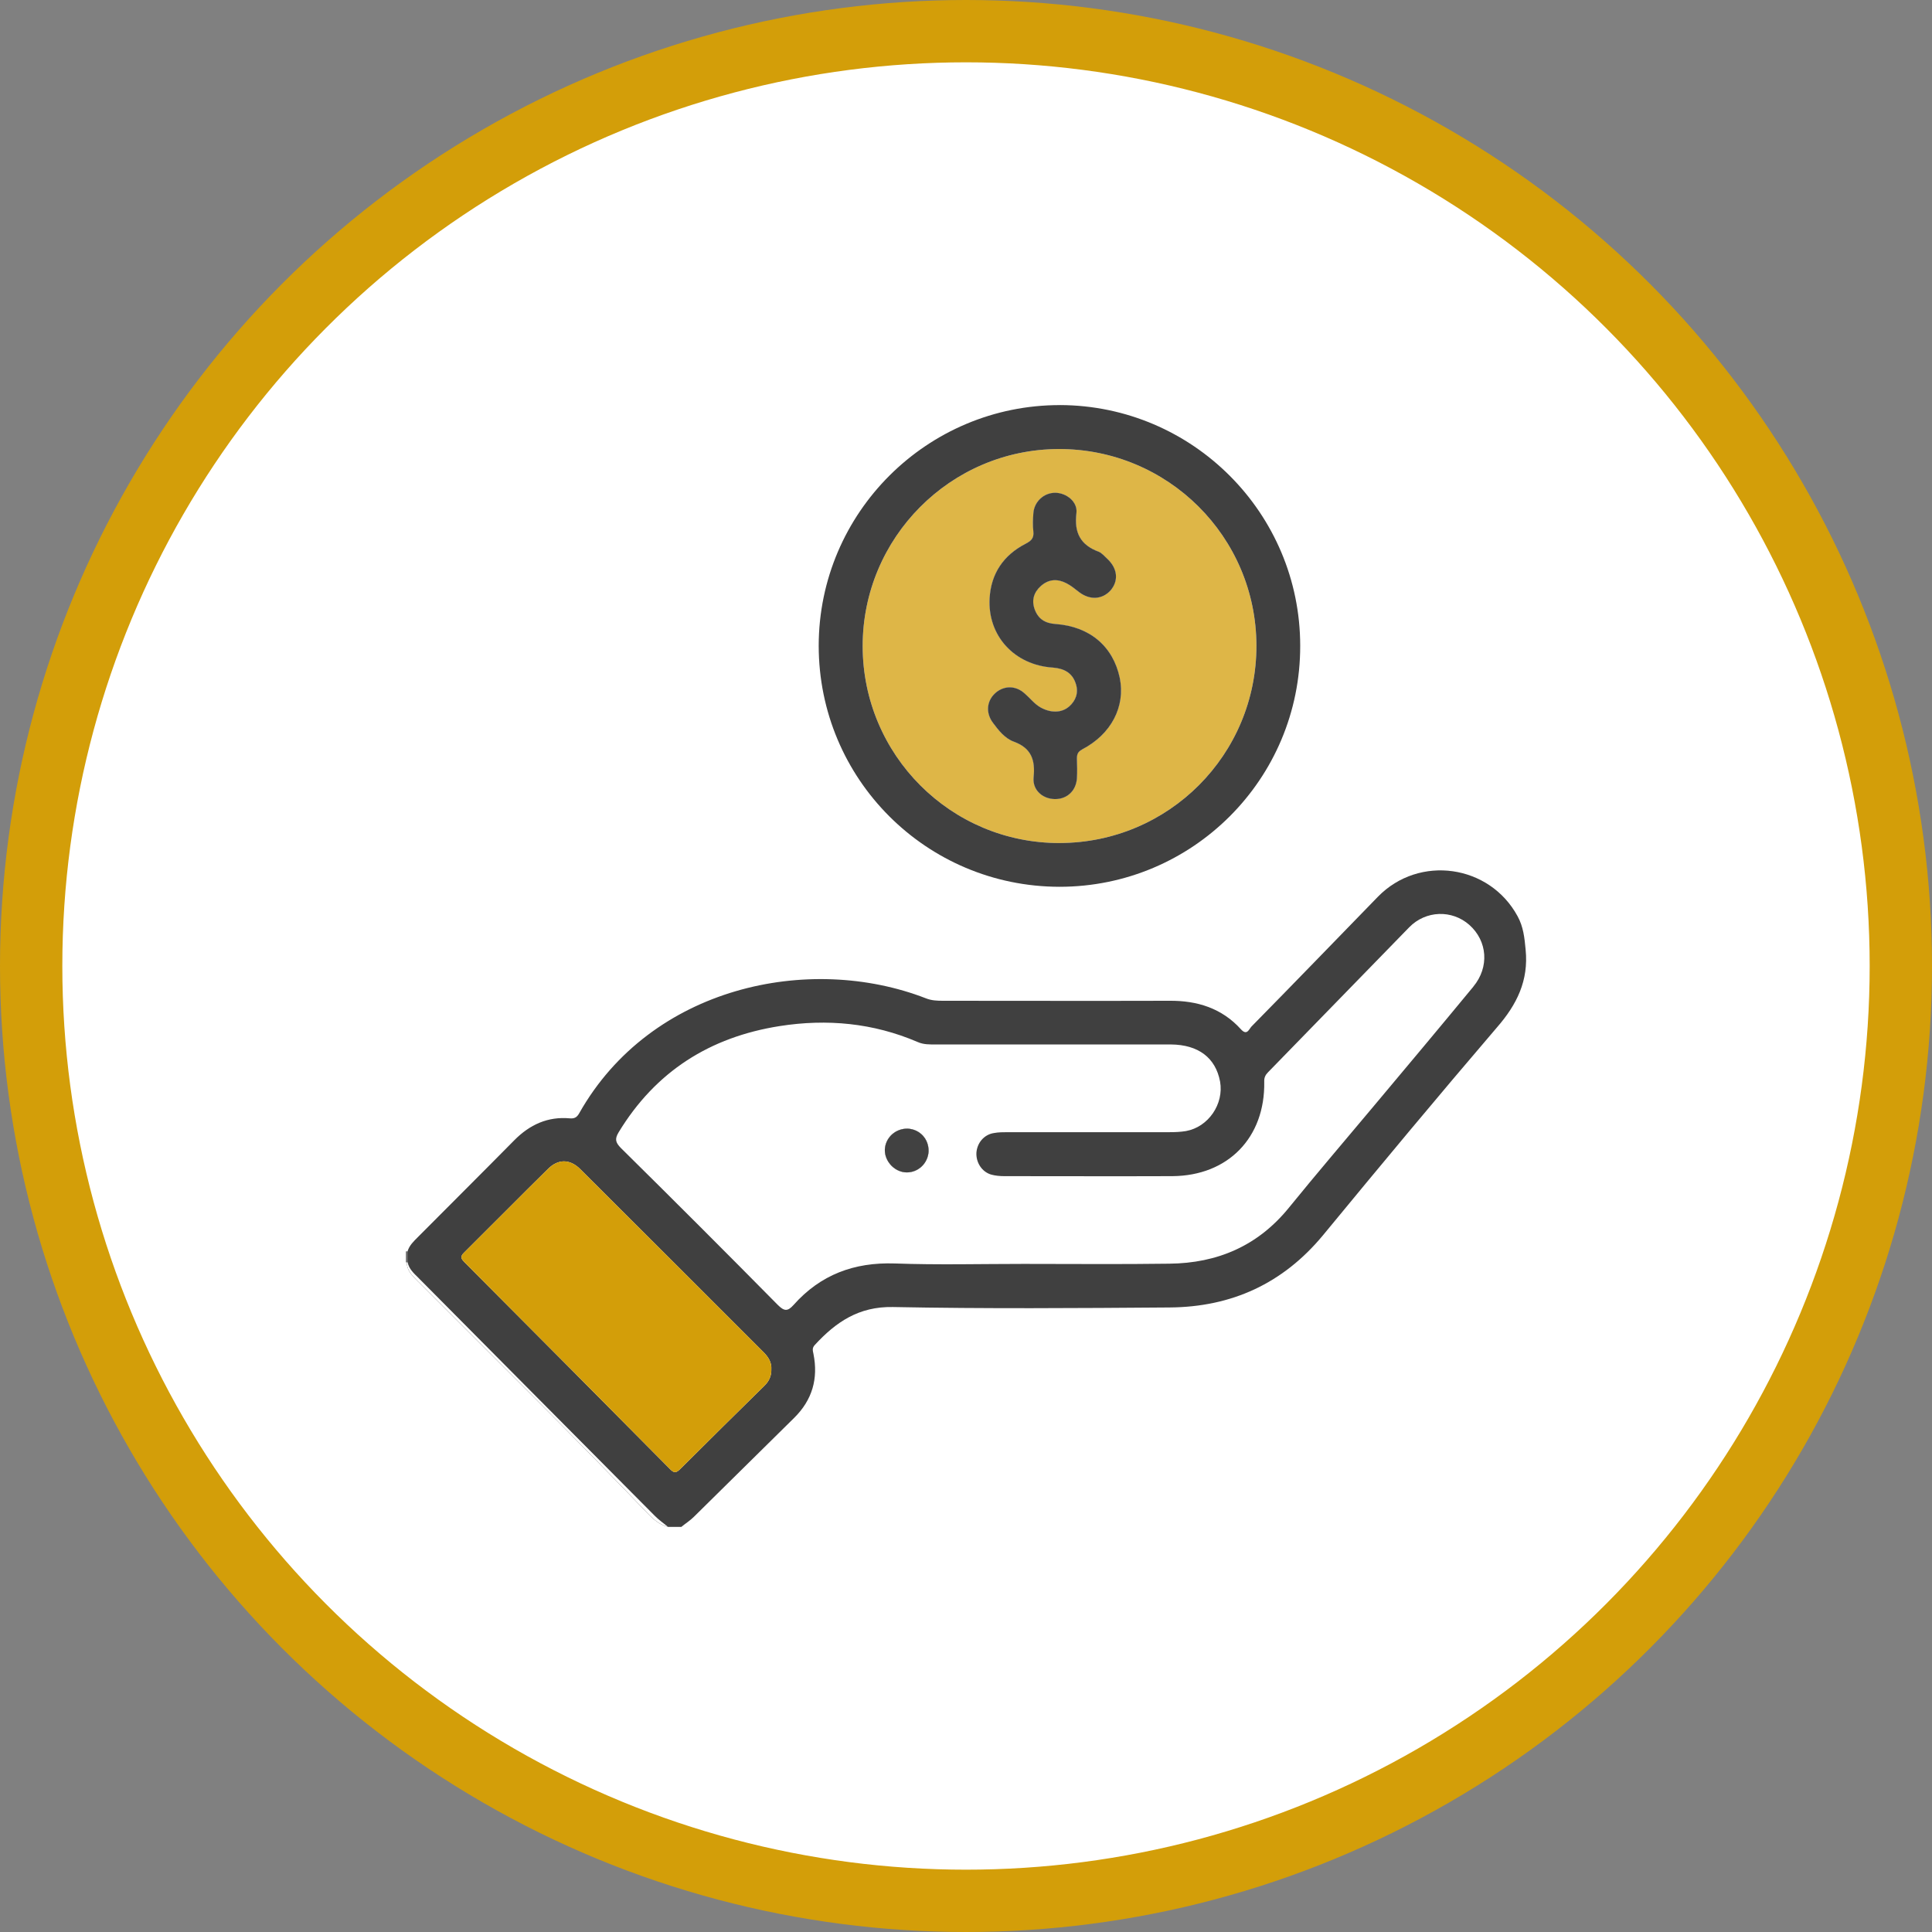
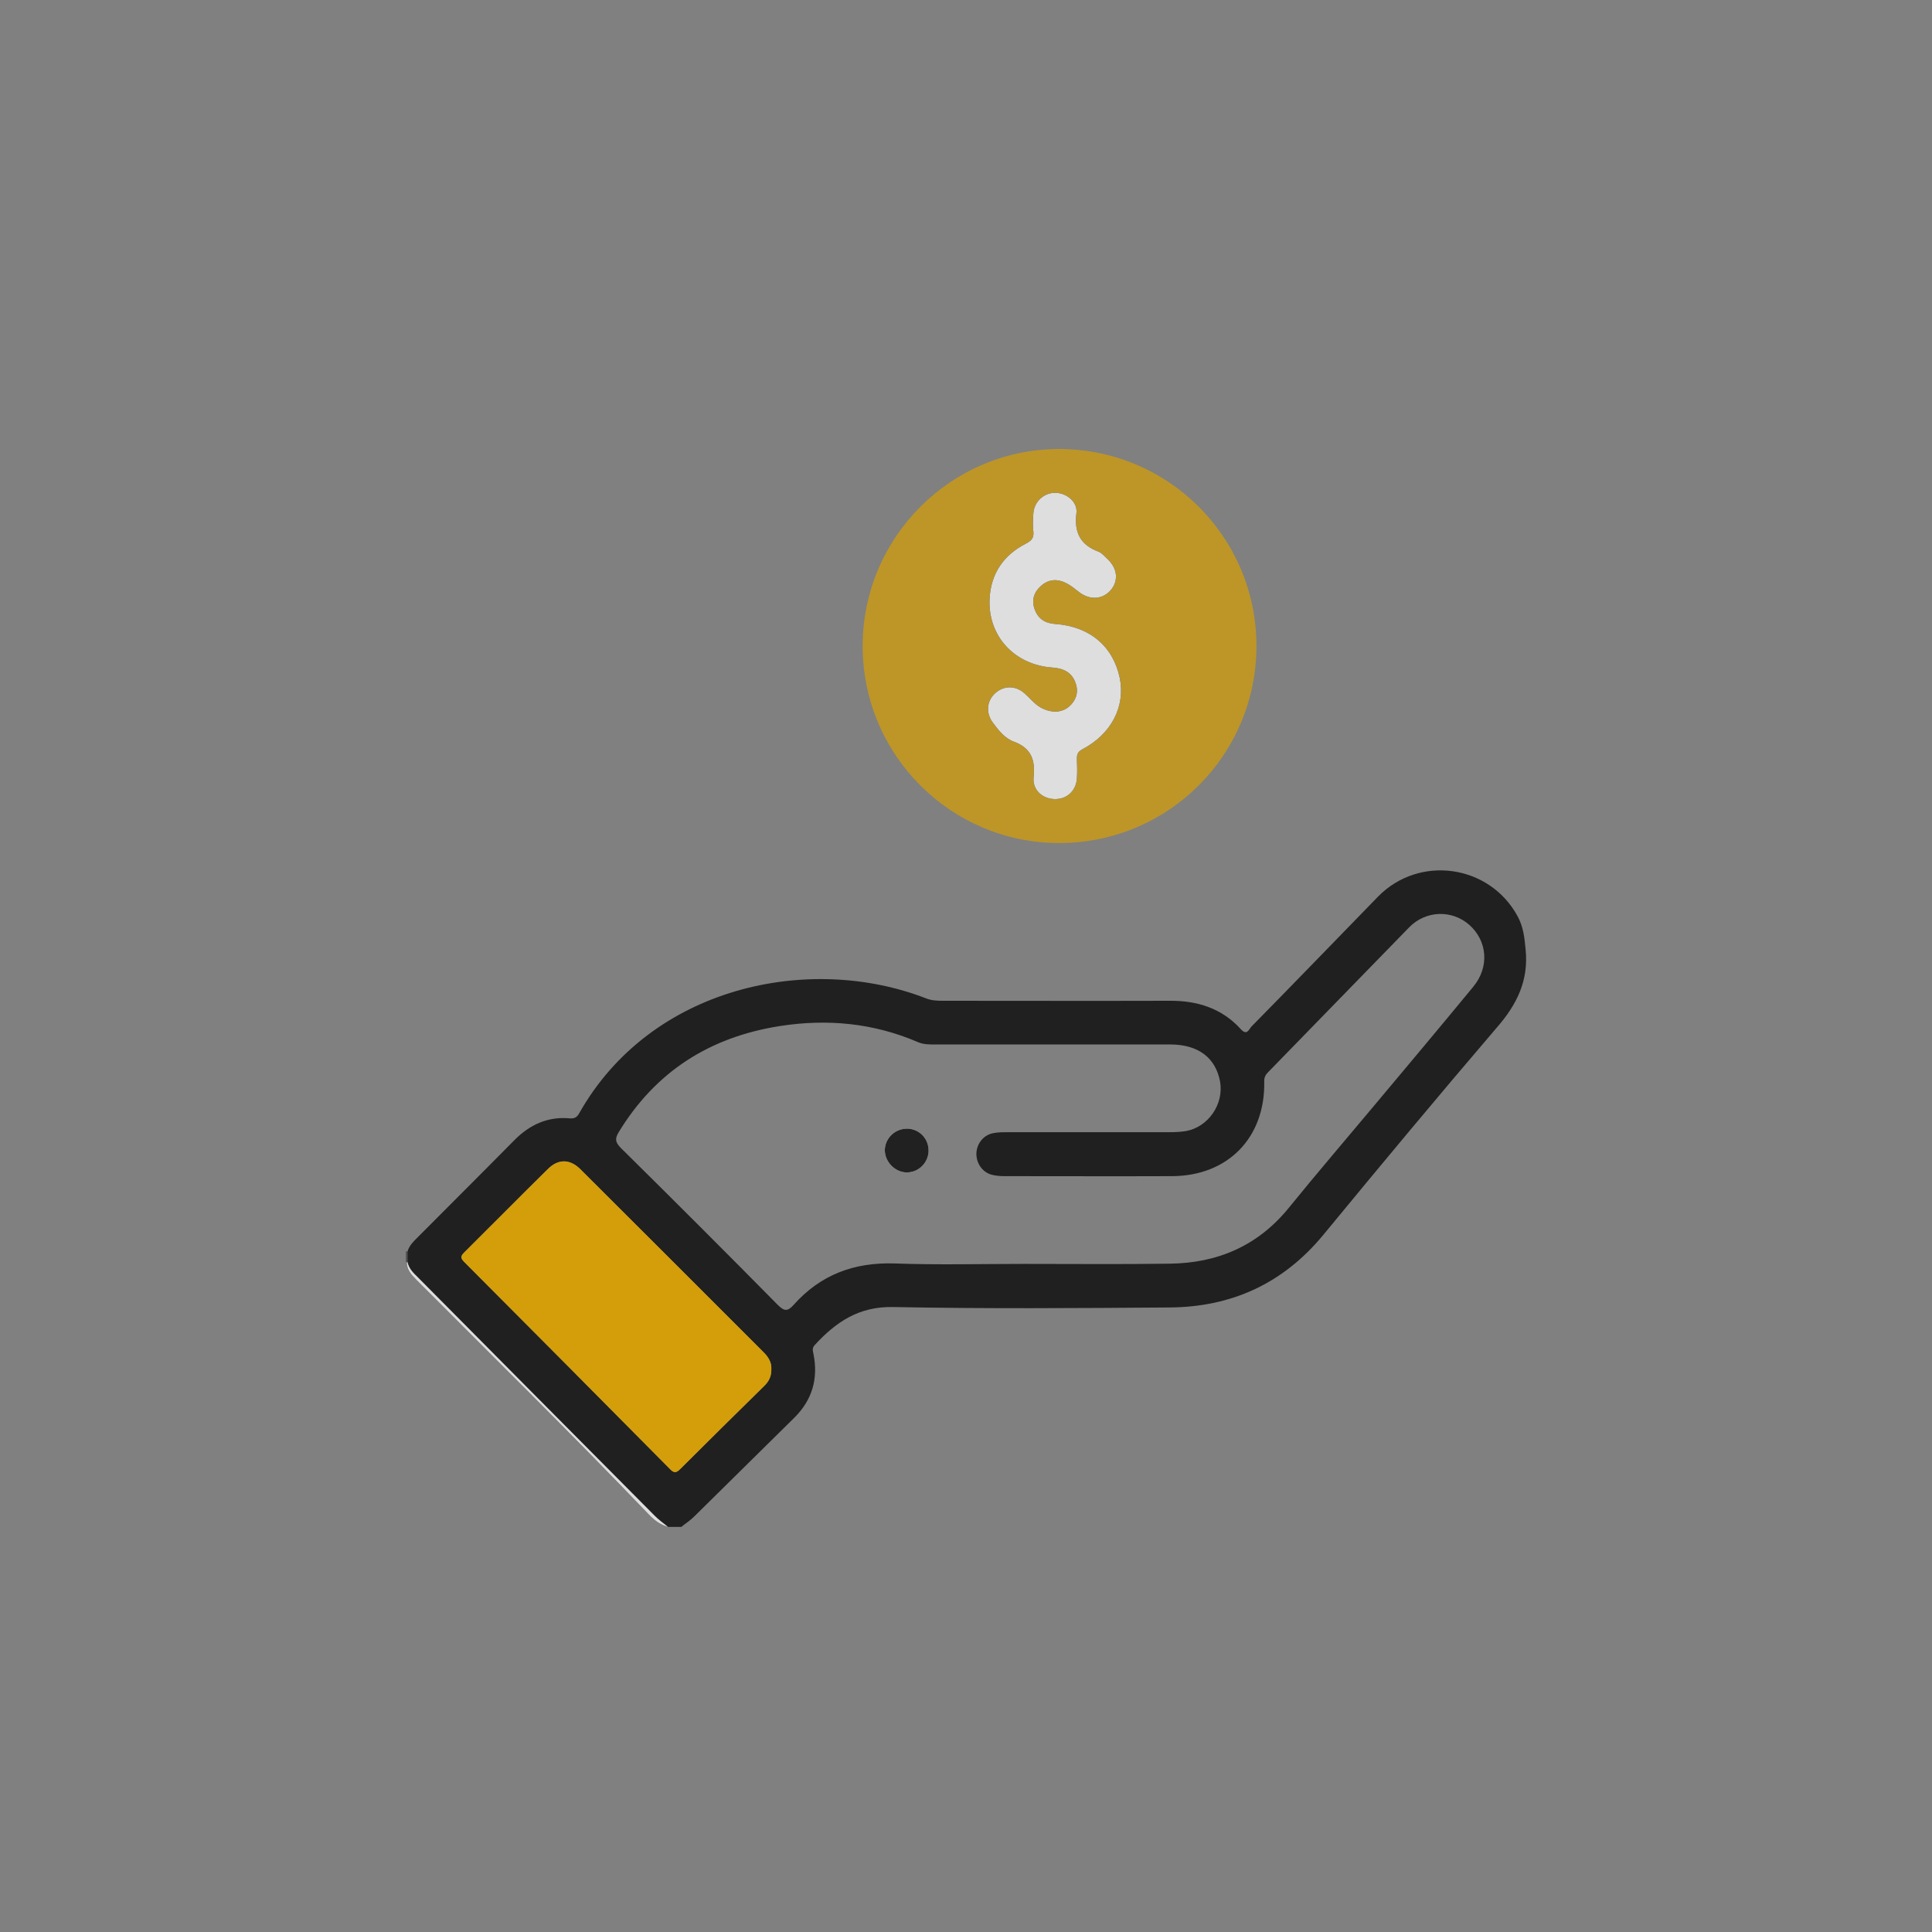
<svg xmlns="http://www.w3.org/2000/svg" id="Camada_2" data-name="Camada 2" viewBox="0 0 62 62">
  <rect x="0" y="0" width="62" height="62" fill="#808080" stroke="none" />
  <defs>
    <style>
      .cls-1 {
        fill: #000;
      }

      .cls-1, .cls-2, .cls-3, .cls-4, .cls-5 {
        stroke-width: 0px;
      }

      .cls-6 {
        fill: #fff;
        stroke: #d39e09;
        stroke-linecap: square;
        stroke-linejoin: bevel;
        stroke-width: 2px;
      }

      .cls-2 {
        fill: #414242;
      }

      .cls-7 {
        opacity: .75;
      }

      .cls-3 {
        fill: #010101;
      }

      .cls-4 {
        fill: #d39e09;
      }

      .cls-5 {
        fill: #fefefe;
      }
    </style>
  </defs>
  <g id="Camada_25" data-name="Camada 25">
    <g>
-       <circle class="cls-6" cx="31" cy="31" r="30" />
      <g class="cls-7">
        <path class="cls-4" d="M34.005,27.054c-3.492.007-6.321-2.83-6.321-6.322,0-3.478,2.822-6.314,6.293-6.322,3.499-.007,6.336,2.815,6.343,6.307.007,3.499-2.815,6.329-6.314,6.336Z" />
-         <path class="cls-1" d="M29.8,36.94c-.014.382-.324.684-.699.684-.381,0-.713-.346-.706-.727.014-.389.346-.691.742-.677.382.022.67.331.662.72Z" />
        <path class="cls-1" d="M48.959,30.474c-.036-.382-.072-.734-.259-1.073-.9-1.656-3.154-1.98-4.479-.626-1.353,1.39-2.7,2.786-4.061,4.169-.079.086-.144.302-.338.086-.612-.677-1.404-.922-2.297-.914-2.426.007-4.846,0-7.265,0-.187,0-.367-.007-.547-.079-3.744-1.454-8.827-.382-11.124,3.686-.072.13-.151.18-.302.166-.706-.065-1.289.202-1.786.706-1.03,1.044-2.066,2.074-3.096,3.11-.13.13-.267.259-.324.446-.05.101-.014.209-.021.31v.022c-.007.014-.007.022-.007.029,0,.23.144.396.302.554,2.491,2.498,5.011,4.975,7.452,7.524.18.187.374.346.633.41h.425c.13-.108.281-.202.403-.324,1.073-1.058,2.146-2.117,3.218-3.175.583-.576.777-1.26.619-2.052-.022-.108-.05-.187.043-.288.677-.734,1.411-1.238,2.506-1.217,2.959.058,5.918.036,8.878.014,1.987-.014,3.636-.763,4.925-2.318,1.843-2.239,3.694-4.464,5.58-6.667.641-.734,1.022-1.505.922-2.498ZM24.523,44.478c-.9.886-1.8,1.771-2.693,2.664-.13.13-.202.137-.331,0-2.196-2.218-4.399-4.435-6.603-6.646-.108-.115-.13-.173,0-.302.893-.886,1.779-1.786,2.679-2.671.331-.338.713-.338,1.051,0,1.958,1.951,3.917,3.91,5.875,5.868.158.158.267.331.252.554.007.216-.079.389-.23.533ZM47.282,31.662c-1.08,1.31-2.167,2.606-3.254,3.902-.886,1.058-1.786,2.11-2.657,3.182-.994,1.231-2.297,1.793-3.852,1.807-1.555.022-3.11.007-4.666.007-1.383,0-2.758.036-4.14-.014-1.303-.043-2.383.36-3.247,1.332-.194.216-.302.202-.511-.007-1.663-1.685-3.341-3.362-5.033-5.033-.166-.173-.201-.281-.072-.497,1.188-1.958,2.93-3.06,5.17-3.413,1.519-.238,3.002-.101,4.428.511.194.086.389.079.59.079h7.538c.879.007,1.433.425,1.577,1.188.13.72-.374,1.462-1.094,1.591-.173.029-.353.036-.526.036h-5.191c-.151,0-.302,0-.454.029-.31.05-.533.317-.554.634-.014.317.18.612.475.698.13.036.281.05.417.05,1.8,0,3.6.007,5.4,0,1.786-.014,2.974-1.238,2.945-3.024-.007-.137.036-.223.122-.31,1.512-1.548,3.017-3.103,4.529-4.651.533-.547,1.375-.569,1.93-.079.583.518.648,1.354.13,1.98Z" />
        <path class="cls-5" d="M21.441,49c-.259-.065-.454-.223-.633-.41-2.441-2.549-4.961-5.026-7.452-7.524-.158-.158-.302-.324-.302-.554h-.029c.014-.022.029-.029.036-.029.014.007.014.014.021.029.043.209.194.346.331.482,2.534,2.556,5.069,5.105,7.603,7.654.13.13.281.238.425.353Z" />
        <path class="cls-2" d="M13.082,40.151v.36h-.058v-.353c.022,0,.043,0,.058-.007Z" />
        <path class="cls-1" d="M34.725,24.052c-.137.072-.166.158-.166.295.007.209.014.425,0,.634-.029.403-.324.67-.713.662s-.713-.288-.677-.691c.058-.554-.065-.943-.634-1.152-.281-.101-.49-.36-.67-.605-.237-.317-.202-.698.072-.95.281-.252.662-.252.95.014.166.144.302.324.497.439.331.187.677.187.922-.022.216-.187.31-.439.223-.72-.108-.36-.374-.504-.741-.533-1.231-.079-2.095-1.015-2.03-2.218.043-.799.446-1.39,1.159-1.757.18-.094.267-.18.245-.389-.022-.194-.014-.396,0-.59.029-.374.338-.655.698-.655s.727.288.684.648c-.079.634.13,1.03.72,1.246.101.043.18.144.267.223.338.31.374.713.101,1.022-.266.288-.662.31-1.008.043-.13-.101-.259-.209-.403-.281-.281-.144-.562-.137-.814.086-.23.202-.31.461-.202.756.115.31.338.446.67.468,1.094.079,1.843.713,2.059,1.728.187.914-.267,1.807-1.21,2.297Z" />
-         <path class="cls-1" d="M34.02,13c-4.262-.007-7.74,3.449-7.747,7.718,0,4.277,3.449,7.733,7.726,7.74,4.27,0,7.733-3.456,7.726-7.733,0-4.255-3.449-7.711-7.704-7.726ZM34.005,27.054c-3.492.007-6.321-2.83-6.321-6.322,0-3.478,2.822-6.314,6.293-6.322,3.499-.007,6.336,2.815,6.343,6.307.007,3.499-2.815,6.329-6.314,6.336Z" />
        <path class="cls-5" d="M29.8,36.94c-.014.382-.324.684-.699.684-.381,0-.713-.346-.706-.727.014-.389.346-.691.742-.677.382.022.67.331.662.72Z" />
        <path class="cls-5" d="M34.725,24.052c-.137.072-.166.158-.166.295.007.209.014.425,0,.634-.029.403-.324.67-.713.662s-.713-.288-.677-.691c.058-.554-.065-.943-.634-1.152-.281-.101-.49-.36-.67-.605-.237-.317-.202-.698.072-.95.281-.252.662-.252.95.014.166.144.302.324.497.439.331.187.677.187.922-.022.216-.187.31-.439.223-.72-.108-.36-.374-.504-.741-.533-1.231-.079-2.095-1.015-2.03-2.218.043-.799.446-1.39,1.159-1.757.18-.094.267-.18.245-.389-.022-.194-.014-.396,0-.59.029-.374.338-.655.698-.655s.727.288.684.648c-.079.634.13,1.03.72,1.246.101.043.18.144.267.223.338.31.374.713.101,1.022-.266.288-.662.31-1.008.043-.13-.101-.259-.209-.403-.281-.281-.144-.562-.137-.814.086-.23.202-.31.461-.202.756.115.31.338.446.67.468,1.094.079,1.843.713,2.059,1.728.187.914-.267,1.807-1.21,2.297Z" />
        <path class="cls-3" d="M29.8,36.94c-.014.382-.324.684-.699.684-.381,0-.713-.346-.706-.727.014-.389.346-.691.742-.677.382.022.67.331.662.72Z" />
-         <path class="cls-1" d="M34.725,24.052c-.137.072-.166.158-.166.295.007.209.014.425,0,.634-.029.403-.324.67-.713.662s-.713-.288-.677-.691c.058-.554-.065-.943-.634-1.152-.281-.101-.49-.36-.67-.605-.237-.317-.202-.698.072-.95.281-.252.662-.252.95.014.166.144.302.324.497.439.331.187.677.187.922-.022.216-.187.31-.439.223-.72-.108-.36-.374-.504-.741-.533-1.231-.079-2.095-1.015-2.03-2.218.043-.799.446-1.39,1.159-1.757.18-.094.267-.18.245-.389-.022-.194-.014-.396,0-.59.029-.374.338-.655.698-.655s.727.288.684.648c-.079.634.13,1.03.72,1.246.101.043.18.144.267.223.338.31.374.713.101,1.022-.266.288-.662.31-1.008.043-.13-.101-.259-.209-.403-.281-.281-.144-.562-.137-.814.086-.23.202-.31.461-.202.756.115.31.338.446.67.468,1.094.079,1.843.713,2.059,1.728.187.914-.267,1.807-1.21,2.297Z" />
      </g>
      <path class="cls-4" d="M24.523,44.478c-.9.886-1.8,1.771-2.693,2.664-.13.13-.202.137-.331,0-2.196-2.218-4.399-4.435-6.603-6.646-.108-.115-.13-.173,0-.302.893-.886,1.779-1.786,2.679-2.671.331-.338.713-.338,1.051,0,1.958,1.951,3.917,3.91,5.875,5.868.158.158.267.331.252.554.007.216-.079.389-.23.533Z" />
    </g>
  </g>
</svg>